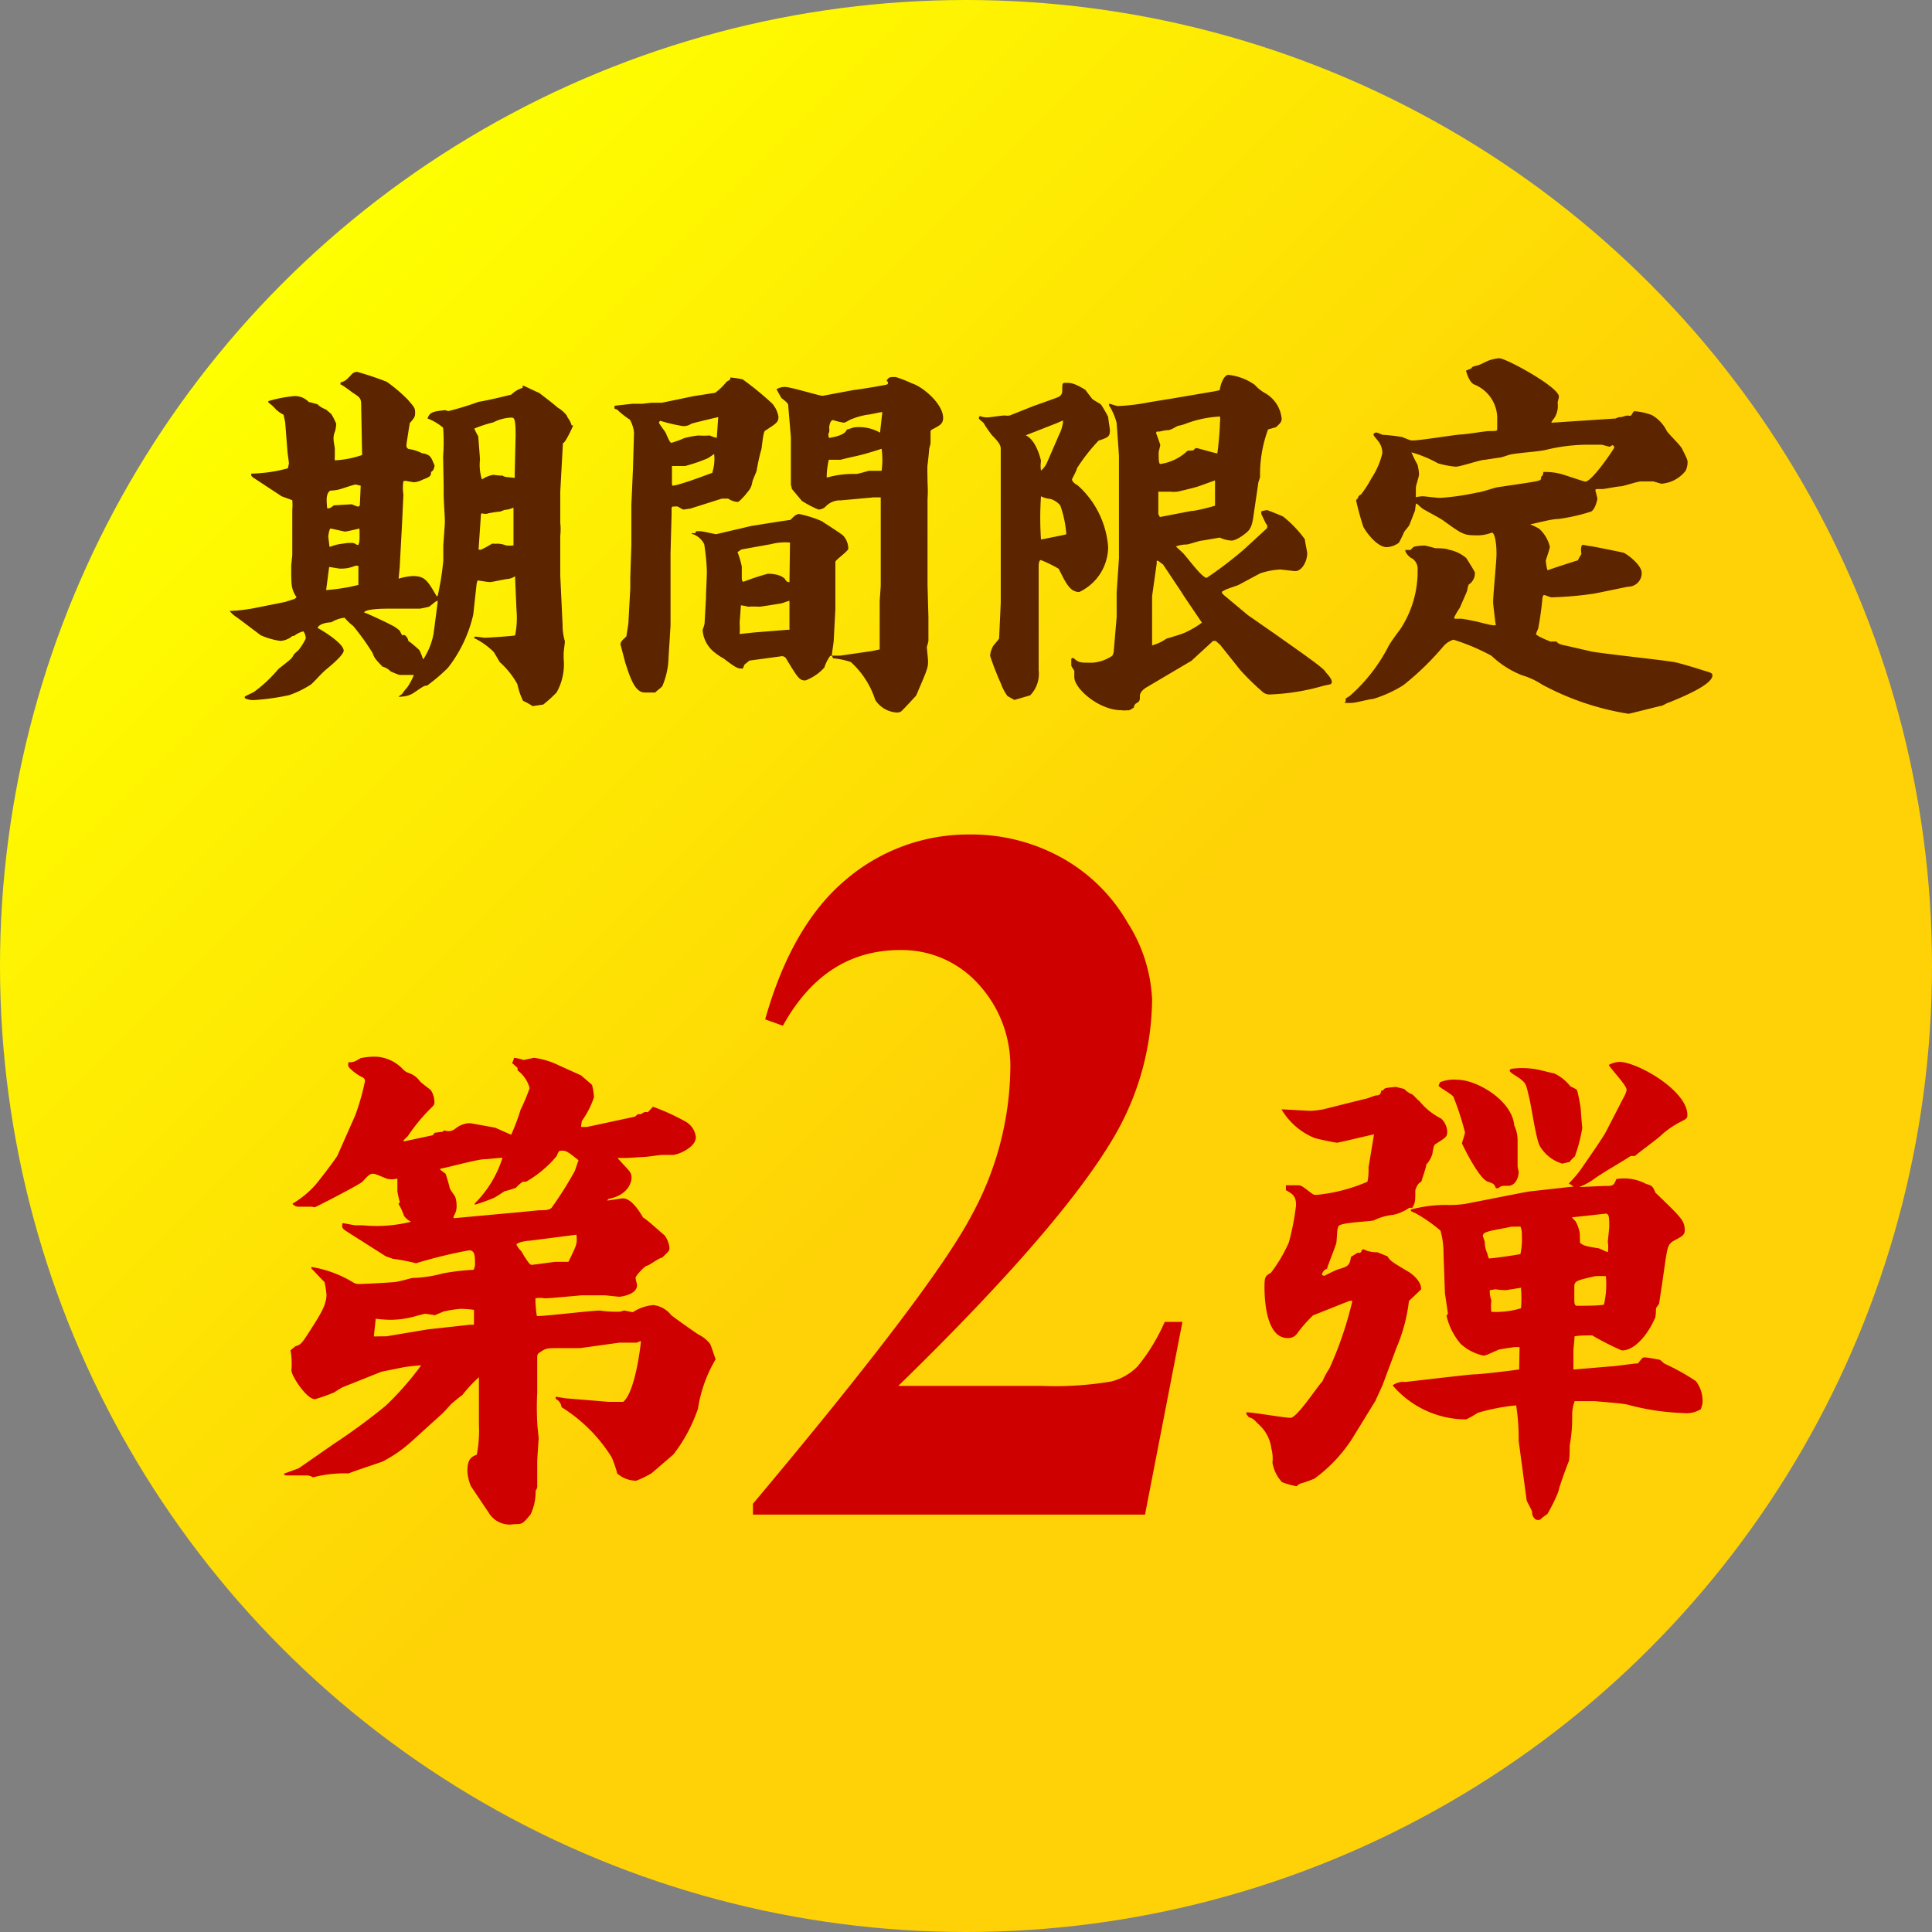
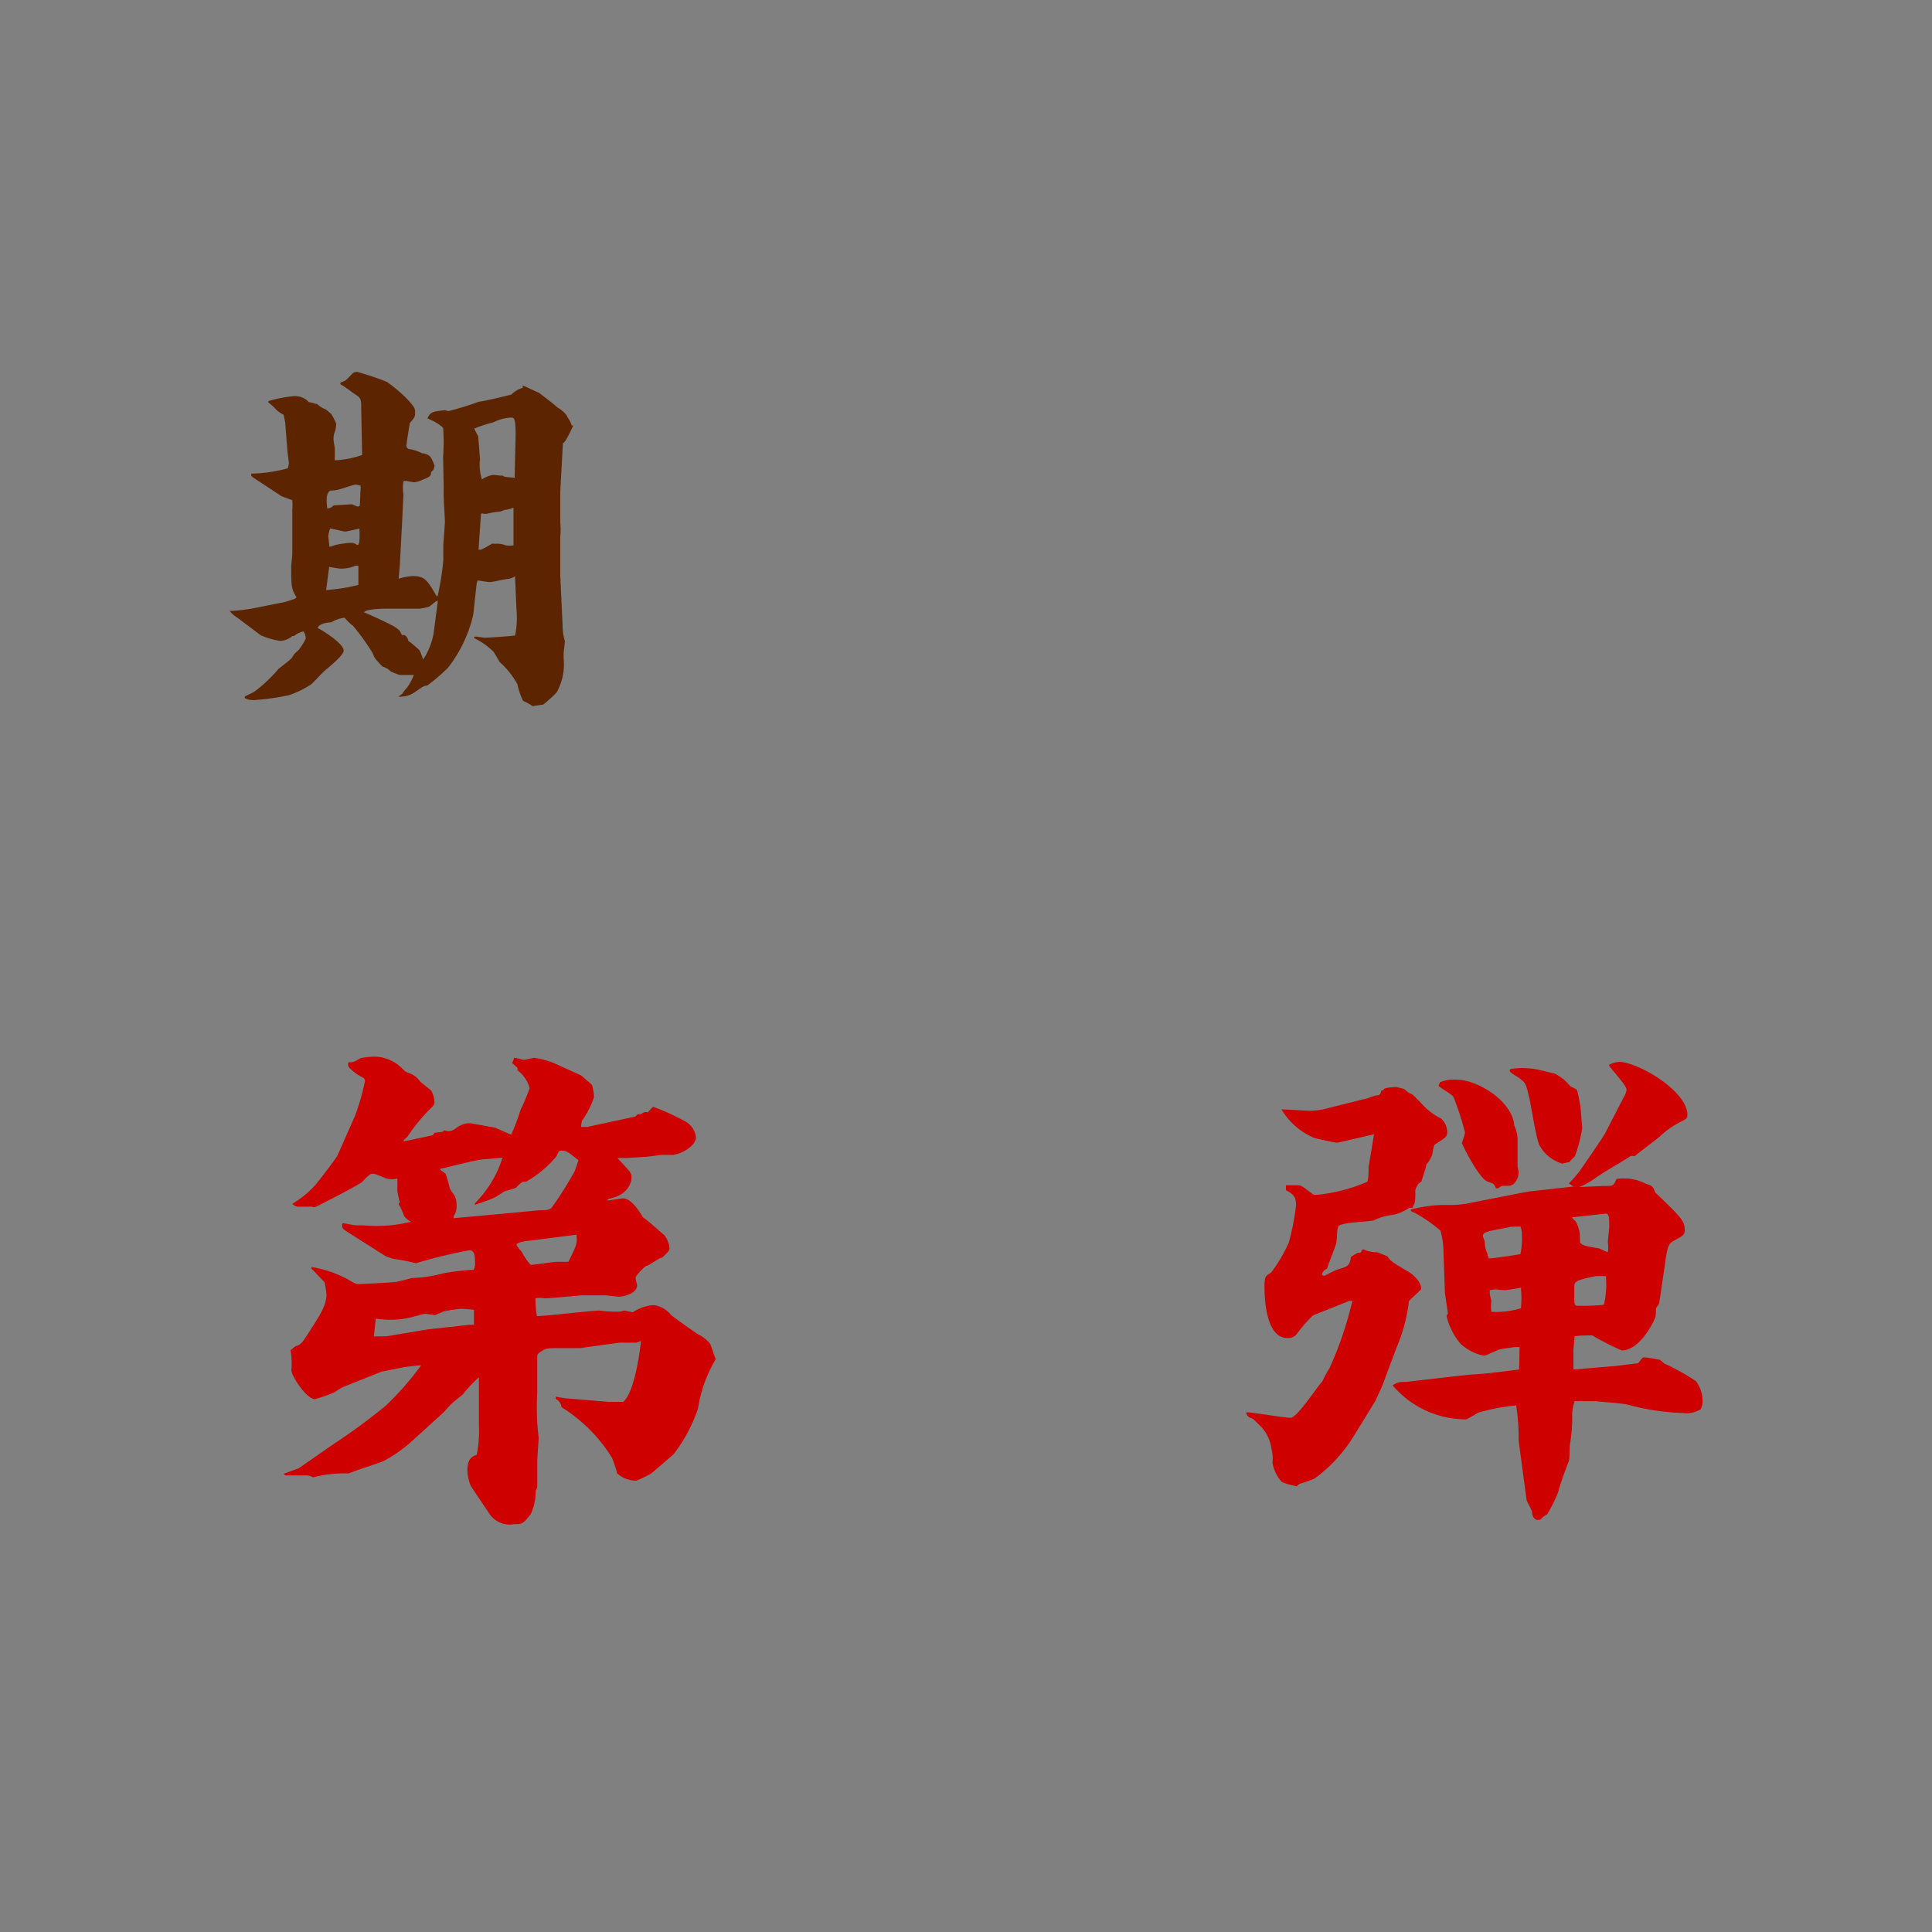
<svg xmlns="http://www.w3.org/2000/svg" width="109" height="109" viewBox="0 0 109 109">
  <rect x="0" y="0" width="109" height="109" fill="#808080" stroke="none" />
  <defs>
    <linearGradient id="bg-gradation" data-name="bg-gradation" x1="15.96" y1="15.96" x2="93.04" y2="93.04" gradientUnits="userSpaceOnUse">
      <stop offset="0" stop-color="#feff00" />
      <stop offset="0.56" stop-color="#fed206" />
    </linearGradient>
  </defs>
-   <circle cx="54.5" cy="54.5" r="54.5" fill="url(#bg-gradation)" />
  <path d="M12.94,34.47l.06,0a10,10,0,0,0,1.29-.15l1.8-.36.53-.17.11-.09c-.3-.49-.3-.62-.3-1.75,0-.11.06-.58.06-.67l0-1.39c0-.1,0-.94,0-1.13a3.12,3.12,0,0,0,0-.54L15.89,28l-1.52-1c-.21-.13-.21-.17-.19-.28a8.31,8.31,0,0,0,2.06-.3,2.57,2.57,0,0,0,.06-.28c0-.06-.06-.47-.08-.64l-.13-1.67L16,23.4a1.79,1.79,0,0,1-.43-.3,2.4,2.4,0,0,0-.43-.39l0-.08a7.39,7.39,0,0,1,1.43-.28,1.06,1.06,0,0,1,.86.34c.11,0,.34.09.47.11a1.32,1.32,0,0,0,.49.3l.3.26a3.58,3.58,0,0,1,.28.55,2.7,2.7,0,0,1-.06.41,1,1,0,0,0-.09.49c0,.11.07.43.07.49s0,.41,0,.48a.77.77,0,0,0,0,.19,5.41,5.41,0,0,0,1.54-.3l-.05-2.59c0-.54,0-.6-.32-.82-.15-.08-.7-.53-.85-.57v-.11c.28-.09.3-.11.62-.45a.42.42,0,0,1,.32-.15,17.18,17.18,0,0,1,1.67.56,8.6,8.6,0,0,1,1.18,1c.34.39.42.47.42.71s0,.28-.3.62c0,0-.19,1.15-.19,1.26a.19.19,0,0,0,.19.21,2.42,2.42,0,0,1,.71.24l.07,0c.38.11.4.15.62.69-.05.25-.09.28-.2.36,0,.24-.08.28-.47.43a1.38,1.38,0,0,1-.49.15L23,27.15a.39.39,0,0,0-.24,0,2.4,2.4,0,0,0,0,.75l-.08,1.71L22.55,32l-.06.65a3.23,3.23,0,0,1,.79-.15c.68,0,.83.23,1.35,1.13h.06a15.37,15.37,0,0,0,.32-2v-.86l.09-1.28c0-.39-.07-1.16-.07-1.67V27.4L25,25.75a10.84,10.84,0,0,0,0-1.62,3,3,0,0,0-.88-.52c.13-.38.36-.4,1-.47a.51.51,0,0,0,.19.05A16.57,16.57,0,0,0,27,22.67c.54-.08,1.67-.36,1.85-.41a1.55,1.55,0,0,1,.64-.38l0-.13c.06,0,.79.37.92.41.36.28.73.55,1.07.85.15.07.51.37.54.54a1.28,1.28,0,0,1,.23.45l.09,0c-.09.21-.45,1-.58,1l-.15,2.74v.07l0,1.69a3.42,3.42,0,0,1,0,.73l0,2.27.13,2.74a3.22,3.22,0,0,0,.13.94c0,.1-.07.58-.07.68s0,.26,0,.3a3.22,3.22,0,0,1-.4,1.91,7.94,7.94,0,0,1-.75.68l-.6.09a3.55,3.55,0,0,0-.54-.3,3.94,3.94,0,0,1-.32-.94,4.76,4.76,0,0,0-1-1.25s-.28-.49-.34-.57A4,4,0,0,0,26.75,36c0-.06,0-.08.1-.08s.43.06.52.06,1.41-.08,1.69-.13a4.92,4.92,0,0,0,.08-1.43l-.08-1.84,0-.07a1,1,0,0,1-.37.15c-.17,0-.9.18-1.05.18s-.6-.09-.7-.09l-.05.19-.19,1.74a7.67,7.67,0,0,1-1.43,3,10,10,0,0,1-1,.87l-.17.13c-.19,0-.25.07-.73.39a1.3,1.3,0,0,1-.7.23.41.41,0,0,1-.19,0l.21-.15a2.48,2.48,0,0,1,.28-.36,3.51,3.51,0,0,0,.38-.71l-.79,0c-.06,0-.47-.17-.53-.21a1,1,0,0,0-.45-.26c-.41-.43-.45-.47-.56-.77a13.56,13.56,0,0,0-1.09-1.52,3.14,3.14,0,0,1-.49-.47,1.84,1.84,0,0,0-.75.26c-.15,0-.69.06-.77.32.17.08,1.47.85,1.47,1.28,0,.24-.72.84-1,1.07s-.73.77-.88.86a5.6,5.6,0,0,1-1.2.58,13.25,13.25,0,0,1-1.88.27,1.11,1.11,0,0,1-.62-.1V39.3c.08-.06.49-.23.57-.3a7.86,7.86,0,0,0,1.33-1.26c.07-.06.67-.51.75-.62s.11-.19.13-.21.21-.2.26-.24a3.74,3.74,0,0,0,.4-.64.73.73,0,0,0-.13-.41,1.32,1.32,0,0,0-.53.26h-.09a1.17,1.17,0,0,1-.68.28,4.15,4.15,0,0,1-1.11-.32l-1.33-1a1.59,1.59,0,0,1-.43-.38Zm5.46-1.18A10.56,10.56,0,0,0,20.22,33s0-1,0-1.07a.34.34,0,0,0-.2,0,2,2,0,0,1-.83.15c-.09,0-.54-.09-.62-.09Zm1.45-4.84s.3.13.33.13.06,0,.12-.06l.05-1.12c-.05,0-.2-.06-.3-.06s-.8.25-.94.28a2.27,2.27,0,0,1-.48.06c-.25.17-.21.56-.17,1,.13,0,.17,0,.37-.17Zm-1.17,2.38a2.49,2.49,0,0,1,.6-.15l.36-.05h.28c.11.05.15.05.21.11h.09c.06-.17.08-.23.06-.92l0,0c-.26.06-.73.17-.81.17s-.75-.17-.82-.17-.13.41-.13.45l.07.58Zm4,5,.15,0a.49.49,0,0,1,.21.34c.05,0,.52.41.6.49s.2.47.24.54a4,4,0,0,0,.58-1.44L24.69,34l0-.11c-.09,0-.45.34-.49.34a4.82,4.82,0,0,1-.52.11l-1.77,0c-.2,0-1.27,0-1.37.21.25.09,1.3.58,1.49.69a2,2,0,0,1,.52.34Zm5.52-9,0,0,.15,0a.42.42,0,0,0,.2.08l.49.05,0-.22.05-2.18c0-1-.09-1-.26-1a2.45,2.45,0,0,0-1,.27,7,7,0,0,0-1.07.35,3.48,3.48,0,0,0,.22.43s.1,1.24.1,1.32a2.68,2.68,0,0,0,.11,1.12,1.57,1.57,0,0,1,.64-.26Zm-1.13,4.19c.13,0,.64-.32.68-.34s.15,0,.19,0a1.29,1.29,0,0,1,.6.09,1.6,1.6,0,0,0,.43,0l0-.06V28.69l0-.05a1.53,1.53,0,0,1-.51.13s-.22.09-.24.09a6.53,6.53,0,0,0-.66.1.52.52,0,0,1-.36,0c-.05,0-.07.07-.07.13L27,31Z" fill="#5c2500" />
-   <path d="M34.68,22.89l1-.11.56,0,.53-.06.58,0,1.78-.37,1.22-.19a3.42,3.42,0,0,0,.64-.62l.21-.13V21.3c.11,0,.62.07.71.11a17.15,17.15,0,0,1,1.67,1.37,1.55,1.55,0,0,1,.34.73c0,.32-.13.38-.75.79-.13.06-.17.94-.23,1.11s-.24,1-.24,1.09-.23.56-.25.67c-.07.36-.11.4-.45.81-.13.13-.3.34-.39.34a1.1,1.1,0,0,1-.53-.19l-.35,0-1.77.56-.39.06c-.06,0-.28-.15-.34-.17s-.13,0-.28,0l-.06.06,0,.39-.06,2.2,0,3.92,0,.15-.11,1.76a4.37,4.37,0,0,1-.34,1.62c0,.07-.37.32-.41.39l-.6,0c-.56,0-.83-.88-1.09-1.67L35,36.33a.61.61,0,0,1,.21-.3l.13-.13.11-.71.11-2,0-.62.06-1.82,0-2.05,0-.22.09-2,.06-2.08a1.9,1.9,0,0,0-.23-.72,4.65,4.65,0,0,1-.73-.58s-.09,0-.15-.07Zm5.84.66a.08.08,0,0,0-.08,0s-1.37.32-1.44.36a.76.76,0,0,1-.47.13,9,9,0,0,1-1.28-.3s-.07.06-.07.11.32.47.37.55c.23.54.27.58.34.58a5.42,5.42,0,0,0,.71-.26,4.87,4.87,0,0,1,.79-.15,5.73,5.73,0,0,0,.66,0,1.44,1.44,0,0,0,.39.13ZM37.93,27.4l0,0c.37,0,2.12-.68,2.25-.72a2.51,2.51,0,0,0,.11-1.07,4,4,0,0,1-.37.25,9.43,9.43,0,0,1-1.26.43c-.1,0-.64,0-.75,0l0,1ZM39,30.08l.22,0,.06-.11.22,0c.13,0,.77.15.9.17l2-.47,1.65-.26.55-.08c.17-.18.32-.33.49-.33a6.51,6.51,0,0,1,1.29.41c.08.07,1.18.75,1.22.84a1.11,1.11,0,0,1,.26.7c0,.15-.73.64-.73.75l0,2.25,0,.41-.09,1.73c0,.15-.11.77-.11.9l.48,0,1.79-.26.43-.09,0-.06,0-2.68.06-.85,0-3.9c0-.06,0-.38,0-.45s0-.55,0-.64l-.39,0-1.86.17a1.12,1.12,0,0,0-.88.37.62.62,0,0,1-.38.15,6,6,0,0,1-.94-.49l-.56-.67-.06-.25,0-2.27,0-.39-.15-1.8c0-.08,0-.13-.38-.42-.07-.11-.24-.43-.28-.5a.91.91,0,0,1,.47-.13c.34,0,2,.52,2.14.5L48.18,22c.13,0,1.7-.26,1.84-.3s.07-.18,0-.22c.13-.21.17-.21.51-.21a7.31,7.31,0,0,1,.92.36c.58.17,1.76,1.14,1.76,1.95,0,.34-.2.43-.64.66a.14.14,0,0,0-.07.11l0,.64c0,.09-.08.3-.08.37s-.07.75-.09.87,0,.77,0,1a7.24,7.24,0,0,1,0,.94v1.44l0,3.12,0,.28.05,1.82c0,.21,0,1.2,0,1.3s-.09.35-.09.39.07.68.07.79c0,.41-.09.56-.67,1.93-.21.23-.64.7-.85.9a.46.46,0,0,1-.22.06,1.55,1.55,0,0,1-1.24-.71A4.89,4.89,0,0,0,48,37.35a4.37,4.37,0,0,0-1-.21L46.94,37l-.1,0a2.32,2.32,0,0,0-.33.66,2.73,2.73,0,0,1-1.07.73c-.34,0-.42-.13-1.11-1.27a.3.3,0,0,0-.21-.1l-1.84.25L42,37.5l-.09.22c-.28,0-.34,0-1.07-.56a3.58,3.58,0,0,1-.62-.43,1.76,1.76,0,0,1-.58-1.19s.11-.3.11-.37l.08-1.43c0-.34.05-1.18.05-1.52a12.23,12.23,0,0,0-.15-1.52,1.13,1.13,0,0,0-.69-.58Zm5.57.6,0-.07,0,0a3.14,3.14,0,0,0-1.07.09L41.83,31l-.22.15a5,5,0,0,1,.24.81c0,.09,0,.6,0,.64s0,.22.1.22a13.8,13.8,0,0,1,1.37-.45c.75,0,1,.3,1,.36a.24.24,0,0,0,.22.11Zm-2,5,1.88-.15.09,0,0-1.63c-.07,0-.34.11-.41.13s-1.2.2-1.3.2a4.5,4.5,0,0,0-.62,0,3.28,3.28,0,0,0-.41-.08c0,.06-.07.94-.07,1a5,5,0,0,1,0,.62Zm4.21-8.77a5.42,5.42,0,0,1,1.52-.17c.13,0,.69-.18.75-.18h.69a4.66,4.66,0,0,0,0-1.24c-.47.15-1,.32-1.52.43s-.77.19-.83.19l-.63,0a4.45,4.45,0,0,0-.12,1Zm3-3.66c-.13,0-.73.15-.86.15a4.16,4.16,0,0,0-1,.3,1.2,1.2,0,0,1-.3.15A3.88,3.88,0,0,1,47,23.7c-.17,0-.22.36-.22.45a.58.58,0,0,1,0,.23.33.33,0,0,0,0,.33c.21-.05.88-.13,1-.48.07,0,.37-.12.43-.12a2.38,2.38,0,0,1,1.44.3Z" fill="#5c2500" />
-   <path d="M58.3,22.91s1.39-.49,1.43-.52a.37.37,0,0,0,.2-.36c0-.43,0-.43.23-.43s.43,0,1.07.39c0,0,.32.43.39.51s.43.26.49.32.41.67.41.71.1.7.1.73c0,.38-.1.42-.64.6a10.37,10.37,0,0,0-1.22,1.56c0,.1-.28.6-.28.62s0,.17.32.34a5.18,5.18,0,0,1,1.72,3.49,2.83,2.83,0,0,1-1.63,2.53c-.54,0-.77-.54-1.16-1.31a7.25,7.25,0,0,0-1-.49c-.13,0-.13.28-.13.38s0,.86,0,1l0,1.52,0,2.22c0,.07,0,.37,0,.43s0,.47,0,.54,0,.08,0,.13a1.73,1.73,0,0,1-.48,1.41l-.89.26-.39-.22a2.68,2.68,0,0,1-.36-.68A15.9,15.9,0,0,1,55.86,37a1.34,1.34,0,0,1,.13-.47c0-.08.38-.45.38-.53l.09-2V31l0-1.82,0-.49,0-1.89c0-.23,0-1.24,0-1.43s0-.32-.49-.81a6.72,6.72,0,0,1-.45-.65c0-.06-.3-.25-.3-.32a.67.67,0,0,1,.06-.12,1.14,1.14,0,0,0,.41.08c.17,0,.81-.11,1-.11a.84.84,0,0,0,.28,0Zm1.45,1.62a2.28,2.28,0,0,0,.22-.68s0-.11,0-.13l-.34.15-1.76.69c.6.27.86,1.39.86,1.45a1.81,1.81,0,0,0,0,.54,1.19,1.19,0,0,0,.34-.45Zm.41,5.61a6.18,6.18,0,0,0-.34-1.62,1.11,1.11,0,0,0-.56-.37,1.55,1.55,0,0,1-.53-.15,18.3,18.3,0,0,0,0,2.44C58.81,30.42,60.08,30.18,60.16,30.14ZM63,34.81l0-1.37.13-1.95v-.9l0-1.45c0-.2,0-1.07,0-1.25s0-.85,0-1.28c0-.13,0-.77,0-.9L63,23.87a3.42,3.42,0,0,0-.43-1v-.09l0,0,0,0c.06,0,.45.13.49.13a11.86,11.86,0,0,0,1.8-.22l1.41-.23,2.29-.39.26-.06c0-.17.19-.86.49-.86a3.15,3.15,0,0,1,1.48.56,2.24,2.24,0,0,0,.62.49,1.86,1.86,0,0,1,.9,1.43c0,.17-.09.26-.32.47l-.45.13a7.39,7.39,0,0,0-.45,2.68,1.8,1.8,0,0,1-.09.28l-.26,1.77c-.1.77-.19.92-.53,1.18s-.6.36-.73.36a1.79,1.79,0,0,1-.66-.17l-1,.17c-.15,0-.75.22-.88.22a1.77,1.77,0,0,0-.6.11l.37.34c.21.19,1.09,1.43,1.37,1.43A22,22,0,0,0,70.18,31l1.24-1.14c.09-.08.09-.13.06-.25l-.06-.07L71.16,29l0-.15a1.75,1.75,0,0,1,.34-.07s.83.32.9.37a6.43,6.43,0,0,1,1.22,1.28c0,.13.13.68.13.79,0,.45-.3,1-.67,1-.13,0-.75-.09-.87-.09a4.34,4.34,0,0,0-1.12.22L69.88,33c-.13.06-.69.23-.79.3l-.15.08,0,.07.08.1,1.39,1.16,1.54,1.07,1.54,1.09c.26.19,1.14.81,1.27,1s.38.39.38.62a.24.24,0,0,1-.06.11l-.41.09a12.55,12.55,0,0,1-3,.49.58.58,0,0,1-.42-.13,14.83,14.83,0,0,1-1.27-1.24l-1.15-1.44-.24-.21-.08,0-.07,0-1.22,1.12L64.7,38.77c-.39.23-.39.45-.39.49,0,.28,0,.3-.25.45a.37.37,0,0,0-.09.21c-.23.15-.28.17-.38.15a1.06,1.06,0,0,1-.32,0c-1.27,0-2.66-1.22-2.66-1.87,0-.27,0-.27,0-.36a2.09,2.09,0,0,1-.17-.28c0-.06,0-.34,0-.4l.11-.05c.32.28.34.28,1.07.28A2.3,2.3,0,0,0,62.75,37l0,0a.61.61,0,0,0,.09-.32Zm2,1.6a2.53,2.53,0,0,0,.81-.38c.26-.07.81-.24,1-.32a5.17,5.17,0,0,0,1-.58l-1-1.48-.19-.3-1-1.5-.28-.21-.08,0,0,.15L65,33.63l0,1.48,0,1.26Zm2.33-11s.09-.13.17-.13,1,.28,1.18.3a17.66,17.66,0,0,0,.15-1.76,1.32,1.32,0,0,0,0-.32,6.39,6.39,0,0,0-2,.43,2.46,2.46,0,0,1-.34.09c-.07,0-.41.25-.6.25s-.39.07-.45.07a.32.32,0,0,1-.17,0l-.05.08s.24.64.24.69-.09.36-.09.42c0,.39,0,.54.07.65A2.76,2.76,0,0,0,67,25.43Zm-.13,3.42c.26,0,1.14-.23,1.35-.3l0-1.43,0,0c-.15.06-.88.32-1,.36s-1,.26-1.13.28a1.92,1.92,0,0,1-.39,0l-.68,0s0,.45,0,.49v.71c0,.06,0,.08.09.23Z" fill="#5c2500" />
-   <path d="M83,20.79c.07-.11.11-.11.34-.17s.3-.13.65-.28a2.56,2.56,0,0,1,.59-.13c.39,0,3.37,1.63,3.37,2.16,0,.11-.07.28-.07.37a1.27,1.27,0,0,1-.19.85.9.9,0,0,0-.17.26l3.64-.24a.59.59,0,0,1,.32-.08s.3-.09.34-.09a.32.32,0,0,0,.21,0s.13-.24.17-.24a3.39,3.39,0,0,1,1,.22,2.12,2.12,0,0,1,.83.88c.07.15.75.79.86,1,.3.6.32.66.32.77a1.12,1.12,0,0,1-.11.49,1.91,1.91,0,0,1-1.35.73c-.08,0-.43-.13-.49-.13l-.68,0c-.2,0-1,.28-1.16.28s-.9.15-1,.15l-.26,0c-.06,0-.15,0-.15.06s.11.41.11.49-.15.67-.38.73a10.55,10.55,0,0,1-1.82.41c-.41,0-1.18.23-1.59.3,0,0,0,0,0,0s.43.19.52.26a2.06,2.06,0,0,1,.59,1c0,.13-.23.75-.23.79s.06.54.11.54c.36-.13,1.22-.41,1.71-.56,0-.06.17-.3.19-.36A1.27,1.27,0,0,1,89.2,31s0-.24.09-.26h0c.06,0,.36.07.43.07s1.67.32,1.9.38c.43.24,1,.77,1,1.12a.76.76,0,0,1-.75.79c-.06,0-1.73.36-2,.4a19.62,19.62,0,0,1-2.34.2c-.06,0-.36-.13-.42-.13s-.09.17-.09.19a17.17,17.17,0,0,1-.24,1.71,2.34,2.34,0,0,0-.12.3c0,.09.59.34.83.43a1.88,1.88,0,0,1,.34,0c.07.15.35.19.58.24l1.39.32c.73.13,3.92.47,4.56.58.19,0,1.56.42,1.69.47.52.15.56.17.56.3,0,.55-1.91,1.3-2.44,1.52-.07,0-.37.19-.43.19s-1.8.45-1.86.45A15.27,15.27,0,0,1,87,38.62a4.29,4.29,0,0,0-1.12-.52A5.28,5.28,0,0,1,84.15,37,11.74,11.74,0,0,0,82,36.09a1.25,1.25,0,0,0-.58.39,15.64,15.64,0,0,1-2.25,2.18,7,7,0,0,1-1.69.77c-.17,0-1,.22-1.14.22a2.64,2.64,0,0,1-.49,0s.07-.06.07-.1,0-.11,0-.13.24-.15.28-.2a9.49,9.49,0,0,0,2.1-2.69c.08-.2.6-.9.68-1a5.91,5.91,0,0,0,1-3.38.7.7,0,0,0-.32-.65c-.06,0-.38-.27-.38-.47l.3,0s.17-.19.21-.19a3.05,3.05,0,0,1,.6-.06,5.55,5.55,0,0,1,.58.15c.1,0,.64,0,.75.08a2.14,2.14,0,0,1,1,.47c.06.09.49.77.49.82a.75.75,0,0,1-.32.66c-.06,0-.11.36-.13.41s-.38.87-.4.92a4.07,4.07,0,0,0-.32.55.07.07,0,0,0,.06.07l.34,0c.13,0,.73.13.84.15s.81.22,1,.22.09-.09.09-.13-.13-1-.13-1.18c0-.43.19-2.31.19-2.7,0-.79-.13-1.22-.26-1.22l-.15.05a2.23,2.23,0,0,1-.83.1c-.6,0-.75-.1-1.76-.83-.17-.13-1-.56-1.15-.66s-.32-.3-.37-.3-.06.34-.08.4l-.3.77c0,.07-.3.39-.32.45s-.24.54-.3.6a1.27,1.27,0,0,1-.67.24c-.51,0-1.09-.73-1.32-1.14a15.42,15.42,0,0,1-.41-1.49c0-.05.11-.13.11-.15s0-.11.17-.2a5.74,5.74,0,0,0,.58-.9,4.31,4.31,0,0,0,.62-1.43,1.1,1.1,0,0,0-.24-.68c-.19-.24-.26-.3-.26-.37s.11-.11.18-.11a2.69,2.69,0,0,1,.32.13,9.57,9.57,0,0,1,1.13.13c.41.17.45.19.58.19.43,0,2.35-.32,2.74-.34s1.37-.19,1.58-.19c.43,0,.45,0,.45-.15s0-.39,0-.47a2.06,2.06,0,0,0-1.28-2c-.26-.1-.41-.53-.48-.79Zm3.1,6.46c.78-.13.88-.13.84-.34a.31.31,0,0,0,.13-.28,3.48,3.48,0,0,1,1,.11c.22.06,1.29.43,1.37.43.39,0,1.63-1.87,1.63-1.91s0-.08-.06-.13-.13.07-.2.07-.4-.11-.47-.11l-.64,0a10.09,10.09,0,0,0-2.52.3c-.56.11-1.48.15-2,.26l-.47.15-1,.15c-.21,0-1.32.38-1.58.38a5.28,5.28,0,0,1-1-.19,6.86,6.86,0,0,0-1.5-.62,7.37,7.37,0,0,0,.34.69,2.53,2.53,0,0,1,.09.55c0,.13-.18.64-.18.75v.54a2.35,2.35,0,0,1,.37-.05c.15,0,.81.09,1,.09a13.67,13.67,0,0,0,2.08-.3c.19,0,1-.28,1.15-.3Z" fill="#5c2500" />
  <path d="M16,83.15l.85-.31,2-1.39a34.44,34.44,0,0,0,2.91-2.14,16.8,16.8,0,0,0,2-2.28c-.14,0-.87.08-1,.11l-1.24.25-2.2.88a4.92,4.92,0,0,0-.45.28,9.4,9.4,0,0,1-1.1.39c-.48,0-1.33-1.32-1.33-1.63a4.28,4.28,0,0,0-.05-1.13l.28-.23c.31-.08.37-.17.9-1s.85-1.35.85-1.92a6.14,6.14,0,0,0-.11-.7c-.14-.12-.62-.65-.74-.76v-.09a6.51,6.51,0,0,1,2.4.9.63.63,0,0,0,.31.06c.28,0,1.72-.08,2-.11s.93-.23,1-.23A7.17,7.17,0,0,0,25,71.84a12.73,12.73,0,0,1,1.72-.2.87.87,0,0,0,.08-.26c0-.5,0-.84-.33-.84a27.35,27.35,0,0,0-3,.73,11,11,0,0,0-1.3-.25l-.4-.14-2-1.27c-.45-.29-.5-.29-.45-.6.11,0,.65.12.76.12l.4,0a8.09,8.09,0,0,0,2.71-.2,1.1,1.1,0,0,1-.4-.34,3.1,3.1,0,0,0-.31-.67l.08-.09a5.16,5.16,0,0,1-.14-.62V66.5l-.05,0a1.1,1.1,0,0,1-.54,0c-.62-.25-.68-.28-.79-.28s-.19,0-.59.45c-.23.2-2.48,1.35-2.62,1.41s-.17,0-.23,0l-.76,0a.41.41,0,0,1-.34-.17,5.38,5.38,0,0,0,1.24-1c.17-.17,1.24-1.58,1.3-1.72l1-2.26A13.17,13.17,0,0,0,20.59,61a.22.22,0,0,0-.14-.22,2.62,2.62,0,0,1-.74-.54c-.08-.11-.08-.14-.05-.31.25,0,.31,0,.68-.23a3.62,3.62,0,0,1,.95-.08,2.28,2.28,0,0,1,1.33.59c.23.23.25.26.48.34a1.27,1.27,0,0,1,.59.45c.09.11.54.43.62.51a1.27,1.27,0,0,1,.2.65c0,.14,0,.17-.23.39A10.32,10.32,0,0,0,23,64.11l-.23.22v.06c.09,0,1.1-.23,1.64-.34l.11-.14.45-.06.09-.08a.62.62,0,0,0,.65-.11,1.38,1.38,0,0,1,.7-.29l.14,0,1.38.25.91.4a12,12,0,0,0,.53-1.41,10.54,10.54,0,0,0,.51-1.22,1.84,1.84,0,0,0-.68-1l0-.14-.31-.28a.88.88,0,0,0,.11-.29,2.75,2.75,0,0,1,.53.12c.06,0,.57-.12.6-.12a4.56,4.56,0,0,1,1.41.43l1.24.56s.53.45.62.54a3.1,3.1,0,0,1,.11.7,5.06,5.06,0,0,1-.68,1.33,3.11,3.11,0,0,0-.05.34l.34,0L35.82,63l.17-.14.17,0c.17-.11.2-.14.39-.11l.29-.31a12.6,12.6,0,0,1,1.86.85,1.15,1.15,0,0,1,.56.87c0,.57-1,1-1.32,1l-.6,0c-.14,0-.79.11-1,.11l-.94.06-.42,0-.14,0c.11.14.68.73.7.79a.57.57,0,0,1,.09.34s0,.93-1.3,1.18l-.08.09c.14,0,.76-.12.9-.12.45,0,.9.68,1.13,1.08.22.11,1,.84,1.21,1a1.43,1.43,0,0,1,.28.71c0,.14,0,.17-.42.56-.17,0-.71.43-.85.45s-.64.57-.64.68.08.34.08.42c0,.54-.93.65-1,.65s-.73-.08-.84-.08H32.83c-.08,0-1.78.17-2.12.17a1.2,1.2,0,0,0-.5,0,5.46,5.46,0,0,0,.08,1c.57,0,3.05-.31,3.56-.31A6.18,6.18,0,0,0,35,74l.2-.06c.09,0,.42.09.51.09a2.45,2.45,0,0,1,1.16-.4,1.51,1.51,0,0,1,1,.57c.25.2,1.38,1,1.55,1.1a1.8,1.8,0,0,1,.65.53c.06.12.25.74.31.85a7.73,7.73,0,0,0-1,2.79A8.91,8.91,0,0,1,38,82.05l-1.24,1.07a5.77,5.77,0,0,1-.87.42,1.65,1.65,0,0,1-1.08-.42c0-.14-.28-.88-.3-.9a8.79,8.79,0,0,0-2.83-2.83.6.6,0,0,0-.33-.47l0-.12.56.09,2.43.2c.11,0,.67,0,.82,0,.7-.57,1-3.33,1-3.42l-.06,0a.77.77,0,0,1-.19.08l-.88,0-.08,0-2.23.31c-.09,0-1,0-1.16,0-.67,0-.73,0-1,.17s-.25.17-.25.48v1.86a15.85,15.85,0,0,0,0,1.69c0,.12.08.82.08.88s-.08,1.16-.08,1.32v1.33a.42.42,0,0,1-.09.31,3,3,0,0,1-.28,1.33c-.45.56-.48.56-.93.56a1.38,1.38,0,0,1-1.44-.65l-1-1.49a2.39,2.39,0,0,1-.2-.88c0-.67.25-.79.53-.9a7.16,7.16,0,0,0,.12-1.69V77.7a8,8,0,0,0-.93,1c-.12.08-.57.45-.65.53s-.45.51-.54.57l-1.61,1.46a7.75,7.75,0,0,1-1.69,1.19c-.45.17-1.44.48-1.94.68a6.87,6.87,0,0,0-2,.22.77.77,0,0,0-.33-.11c-.12,0-1.1,0-1.22,0Zm5.81-7.76L24.14,75l2.37-.26.23,0,0-.84a6.15,6.15,0,0,0-.74-.06A6.92,6.92,0,0,0,25,74c-.11.06-.2.08-.45.2L24,74.12c-.06,0-.57.14-.68.17a5.11,5.11,0,0,1-1.36.17,7.23,7.23,0,0,1-.76-.06l-.11,1Zm3.33-9.17a8.17,8.17,0,0,1,.23.79c0,.09.28.43.31.51a1.46,1.46,0,0,1,.08.48,1,1,0,0,1-.17.62v.11l3.7-.34,1.13-.11c.3,0,.56,0,.7-.14a20.24,20.24,0,0,0,1.3-2.06c.11-.28.14-.42.22-.62-.53-.42-.67-.54-.9-.54s-.2,0-.34.31a6.29,6.29,0,0,1-1.72,1.44H29.5a1.89,1.89,0,0,0-.39.34,6,6,0,0,1-.65.2c-.09.06-.51.34-.59.37a11.21,11.21,0,0,1-1.08.39v-.08a6.28,6.28,0,0,0,1.56-2.57c-.17,0-.85.08-1,.08-.4,0-2.15.48-2.51.54V66ZM29.87,70c-.14,0-.73.09-.73.23a1.4,1.4,0,0,0,.25.34,1.72,1.72,0,0,1,.17.28c.06.08.31.51.42.51s1.3-.17,1.36-.17h.73c.45-.93.51-1,.45-1.53Z" fill="#cf0000" />
  <path d="M70.32,79.68c.4,0,2.12.31,2.49.31s1.52-1.78,1.8-2.06a5,5,0,0,1,.4-.74,20.6,20.6,0,0,0,1.29-3.8l-.16,0-2.06.82a7.75,7.75,0,0,0-.88,1,.61.61,0,0,1-.56.28c-1.24,0-1.3-2.28-1.3-2.9s.08-.6.37-.79a8.46,8.46,0,0,0,1-1.69A13.68,13.68,0,0,0,73.12,68c0-.48-.14-.62-.57-.85l0-.28.2,0,.42,0c.2,0,.23,0,.6.28s.31.26.53.26a9.54,9.54,0,0,0,2.85-.74,3.42,3.42,0,0,0,.06-.81L77.52,64c-.06,0-2,.47-2.09.47s-1.16-.22-1.3-.28a3.88,3.88,0,0,1-1.83-1.6c.25,0,1.44.08,1.66.08a5.44,5.44,0,0,0,.68-.08L77,62c.11,0,.56-.2.65-.2s.25,0,.28-.28h.11c.06-.14.11-.14.71-.2l.48.12a1.19,1.19,0,0,0,.39.28c.09,0,.37.36.45.39a3.79,3.79,0,0,0,1.24,1,1.09,1.09,0,0,1,.34.7c0,.29,0,.32-.62.71-.14.08-.14.14-.22.59a1.56,1.56,0,0,1-.34.59c0,.15-.23.77-.26.91s-.17,0-.36.53c0,.62,0,.71-.17,1h-.17a2.54,2.54,0,0,1-.91.4,3.16,3.16,0,0,0-1.09.31c-.26.08-1.92.11-2,.34s-.05.16-.11.9c0,.11-.48,1.27-.53,1.49a.44.44,0,0,0-.29.34.33.33,0,0,0,.14.06s.65-.34.79-.37c.57-.17.63-.22.71-.7l.37-.23.14,0,.08-.06v-.08l.11-.06a1.66,1.66,0,0,0,.79.17l.57.23c.17.28.28.33,1.18.87.2.11.77.57.71,1l-.68.65a9.43,9.43,0,0,1-.7,2.63L78,78.15l-.4.88L76.39,81a8.4,8.4,0,0,1-2.23,2.42,6.47,6.47,0,0,1-.79.28c-.06,0-.2.15-.23.15a4.77,4.77,0,0,1-.81-.23,2.12,2.12,0,0,1-.54-1.1,2.12,2.12,0,0,0-.06-.79A2.19,2.19,0,0,0,71,80.35c-.28-.28-.28-.31-.54-.39l-.14-.17ZM85.73,76l-.23,0c-.09,0-.88.12-.93.14-.68.29-.73.34-.88.34a2.75,2.75,0,0,1-1.29-.67,3.73,3.73,0,0,1-.79-1.58l.08-.12-.17-1.15-.08-2.26a4.59,4.59,0,0,0-.17-1.27,8.58,8.58,0,0,0-1.44-1,1,1,0,0,1-.23-.11l0-.08a7.66,7.66,0,0,1,2-.26,5.89,5.89,0,0,0,1.07-.06l3.27-.64.34-.06,2.51-.28-.28-.17a7.5,7.5,0,0,0,.62-.71c.23-.34,1.3-1.86,1.47-2.2l1-1.94a1.29,1.29,0,0,0,.17-.43c0-.28-.93-1.21-1-1.41a1.37,1.37,0,0,1,.59-.17c1,0,3.84,1.61,3.84,3,0,.19-.06.22-.46.42a5.09,5.09,0,0,0-1,.7c-.23.23-1.3,1-1.5,1.19H92c-.59.39-1.58.93-2.14,1.35a4.08,4.08,0,0,1-.76.4c.14,0,1.27-.06,1.44-.06.45,0,.5,0,.65-.39a2.64,2.64,0,0,1,1.69.28c.34.08.39.17.51.48,1.46,1.41,1.66,1.58,1.66,2.14,0,.26-.17.34-.54.54s-.42.28-.56,1.24l-.17,1.18-.17,1.13c0,.06-.14.23-.17.28s0,.51-.08.6c-.26.62-1,1.8-1.86,1.8a15.14,15.14,0,0,1-1.67-.85c-.17,0-.82,0-1,.06l0,.06c0,.11-.06.62-.06.73s0,.9,0,1.07l.09,0,2-.17c.25,0,1.32-.17,1.55-.17.23-.28.25-.34.37-.34s.81.12.87.14a1.57,1.57,0,0,1,.23.2,13,13,0,0,1,1.8,1,1.85,1.85,0,0,1,.37,1.27,2.46,2.46,0,0,1-.09.31,1.52,1.52,0,0,1-1,.22,13.43,13.43,0,0,1-3.16-.48c-.42-.08-1.33-.14-1.83-.19-.2,0-1,0-1.13,0a2.23,2.23,0,0,0-.14.82,8.76,8.76,0,0,1-.14,1.69c0,.14,0,.79-.06.91s-.51,1.35-.56,1.6-.48,1.1-.65,1.36a2.06,2.06,0,0,0-.4.31.51.51,0,0,1-.22,0,.46.46,0,0,1-.23-.42c0-.11-.28-.56-.31-.68l-.45-3.35a12.1,12.1,0,0,0-.14-2,11.35,11.35,0,0,0-2.17.42,5.75,5.75,0,0,1-.65.37,5.45,5.45,0,0,1-4.15-1.92,1,1,0,0,1,.71-.19s3.66-.43,3.86-.43c.39,0,2.2-.22,2.57-.28ZM81.24,61.06a2.06,2.06,0,0,1,1-.14c1.07,0,3.07,1.16,3.19,2.57a2,2,0,0,1,.19.79V65.8c0,.06.06.28.06.31,0,.31-.17.79-.59.79s-.37,0-.57.14H84.4c-.11-.25-.11-.25-.45-.37-.51-.14-1.47-2.14-1.47-2.17s.17-.51.17-.62a15.86,15.86,0,0,0-.65-2c-.08-.14-.76-.51-.84-.62Zm4,8.15c-.2.06-1.07.2-1.24.26s-.34.08-.34.28c0,0,.11.28.11.34a1.42,1.42,0,0,0,.14.62A1.37,1.37,0,0,0,84,71c.22,0,1.72-.22,1.78-.25a4,4,0,0,0,.08-1.07,1.06,1.06,0,0,0-.08-.48Zm.59,3.44-.87.14a3.66,3.66,0,0,1-.57-.05c-.08,0-.28.05-.34.05v.12c0,.19.06.34.09.48a2.28,2.28,0,0,0,0,.62,4.82,4.82,0,0,0,1.67-.2,5.77,5.77,0,0,0,0-1.1Zm2.31-7a2.2,2.2,0,0,1-1.27-1c-.22-.4-.5-2.43-.62-2.82-.14-.6-.16-.71-.42-.91-.08-.11-.65-.39-.65-.5s0-.06.09-.12a4.44,4.44,0,0,1,1.21,0c.2,0,1,.23,1.21.26a2.6,2.6,0,0,1,.91.73s.31.14.36.2.17.73.2.9.08,1.07.11,1.24a8.62,8.62,0,0,1-.42,1.61s-.28.25-.28.31Zm1,4.46c.2.17.28.19,1,.31.12,0,.48.22.57.22a1.68,1.68,0,0,0,0-.56c0-.11.08-.74.08-.88,0-.48,0-.73-.2-.73,0,0-1.74.2-1.86.2s.17.22.17.25a2,2,0,0,1,.23.68ZM90.6,72A5.12,5.12,0,0,0,90,72c-1.18.26-1.18.29-1.18.68,0,.09,0,.48,0,.57,0,.28,0,.42.17.42.43,0,1.1,0,1.5-.06A5,5,0,0,0,90.6,72Z" fill="#cf0000" />
-   <path d="M64.6,85.45H42.48v-.61q10.17-12.12,12.35-16.3A17.67,17.67,0,0,0,57,60.36a6.83,6.83,0,0,0-1.8-4.84,5.81,5.81,0,0,0-4.41-1.92q-4.26,0-6.62,4.27l-1-.36q1.5-5.32,4.55-7.88a10.65,10.65,0,0,1,7-2.55,10.49,10.49,0,0,1,5.21,1.33,9.73,9.73,0,0,1,3.69,3.65A8.74,8.74,0,0,1,65,56.4a15.61,15.61,0,0,1-2,7.48Q60.11,69,50.68,78.19h8.13a19,19,0,0,0,3.89-.25,3.2,3.2,0,0,0,1.48-.85,10.64,10.64,0,0,0,1.53-2.51h1Z" fill="#cf0000" />
</svg>